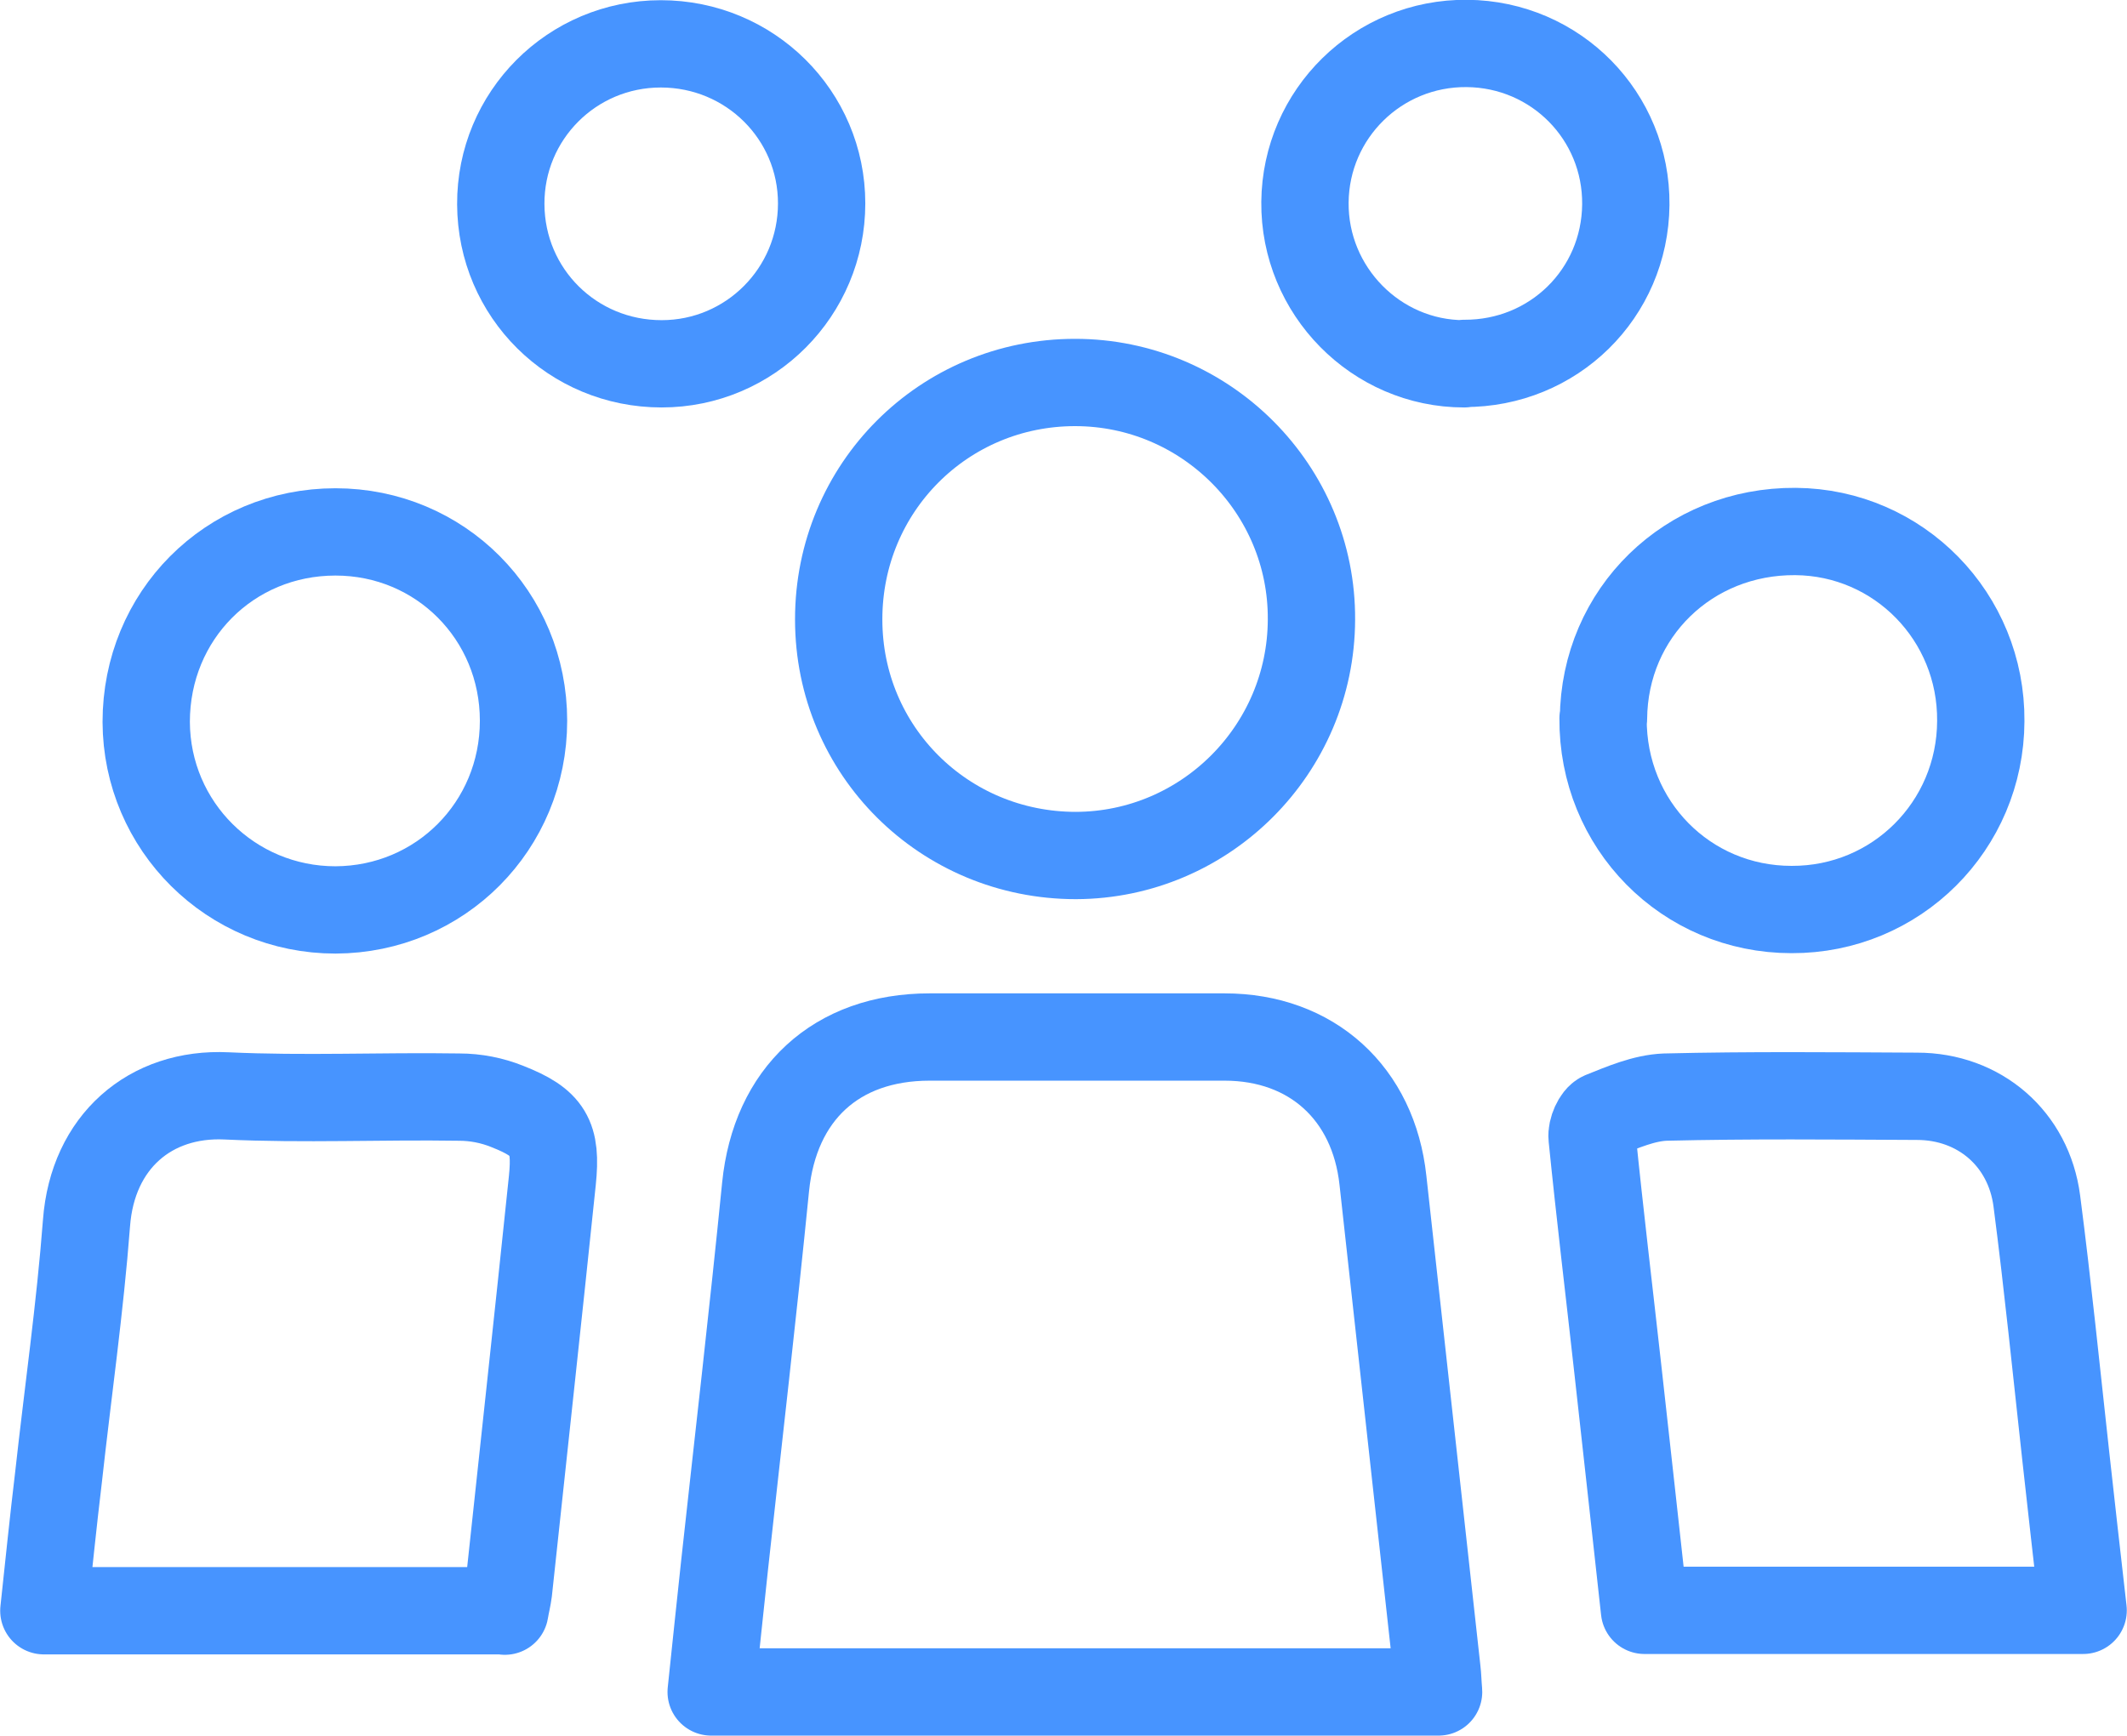
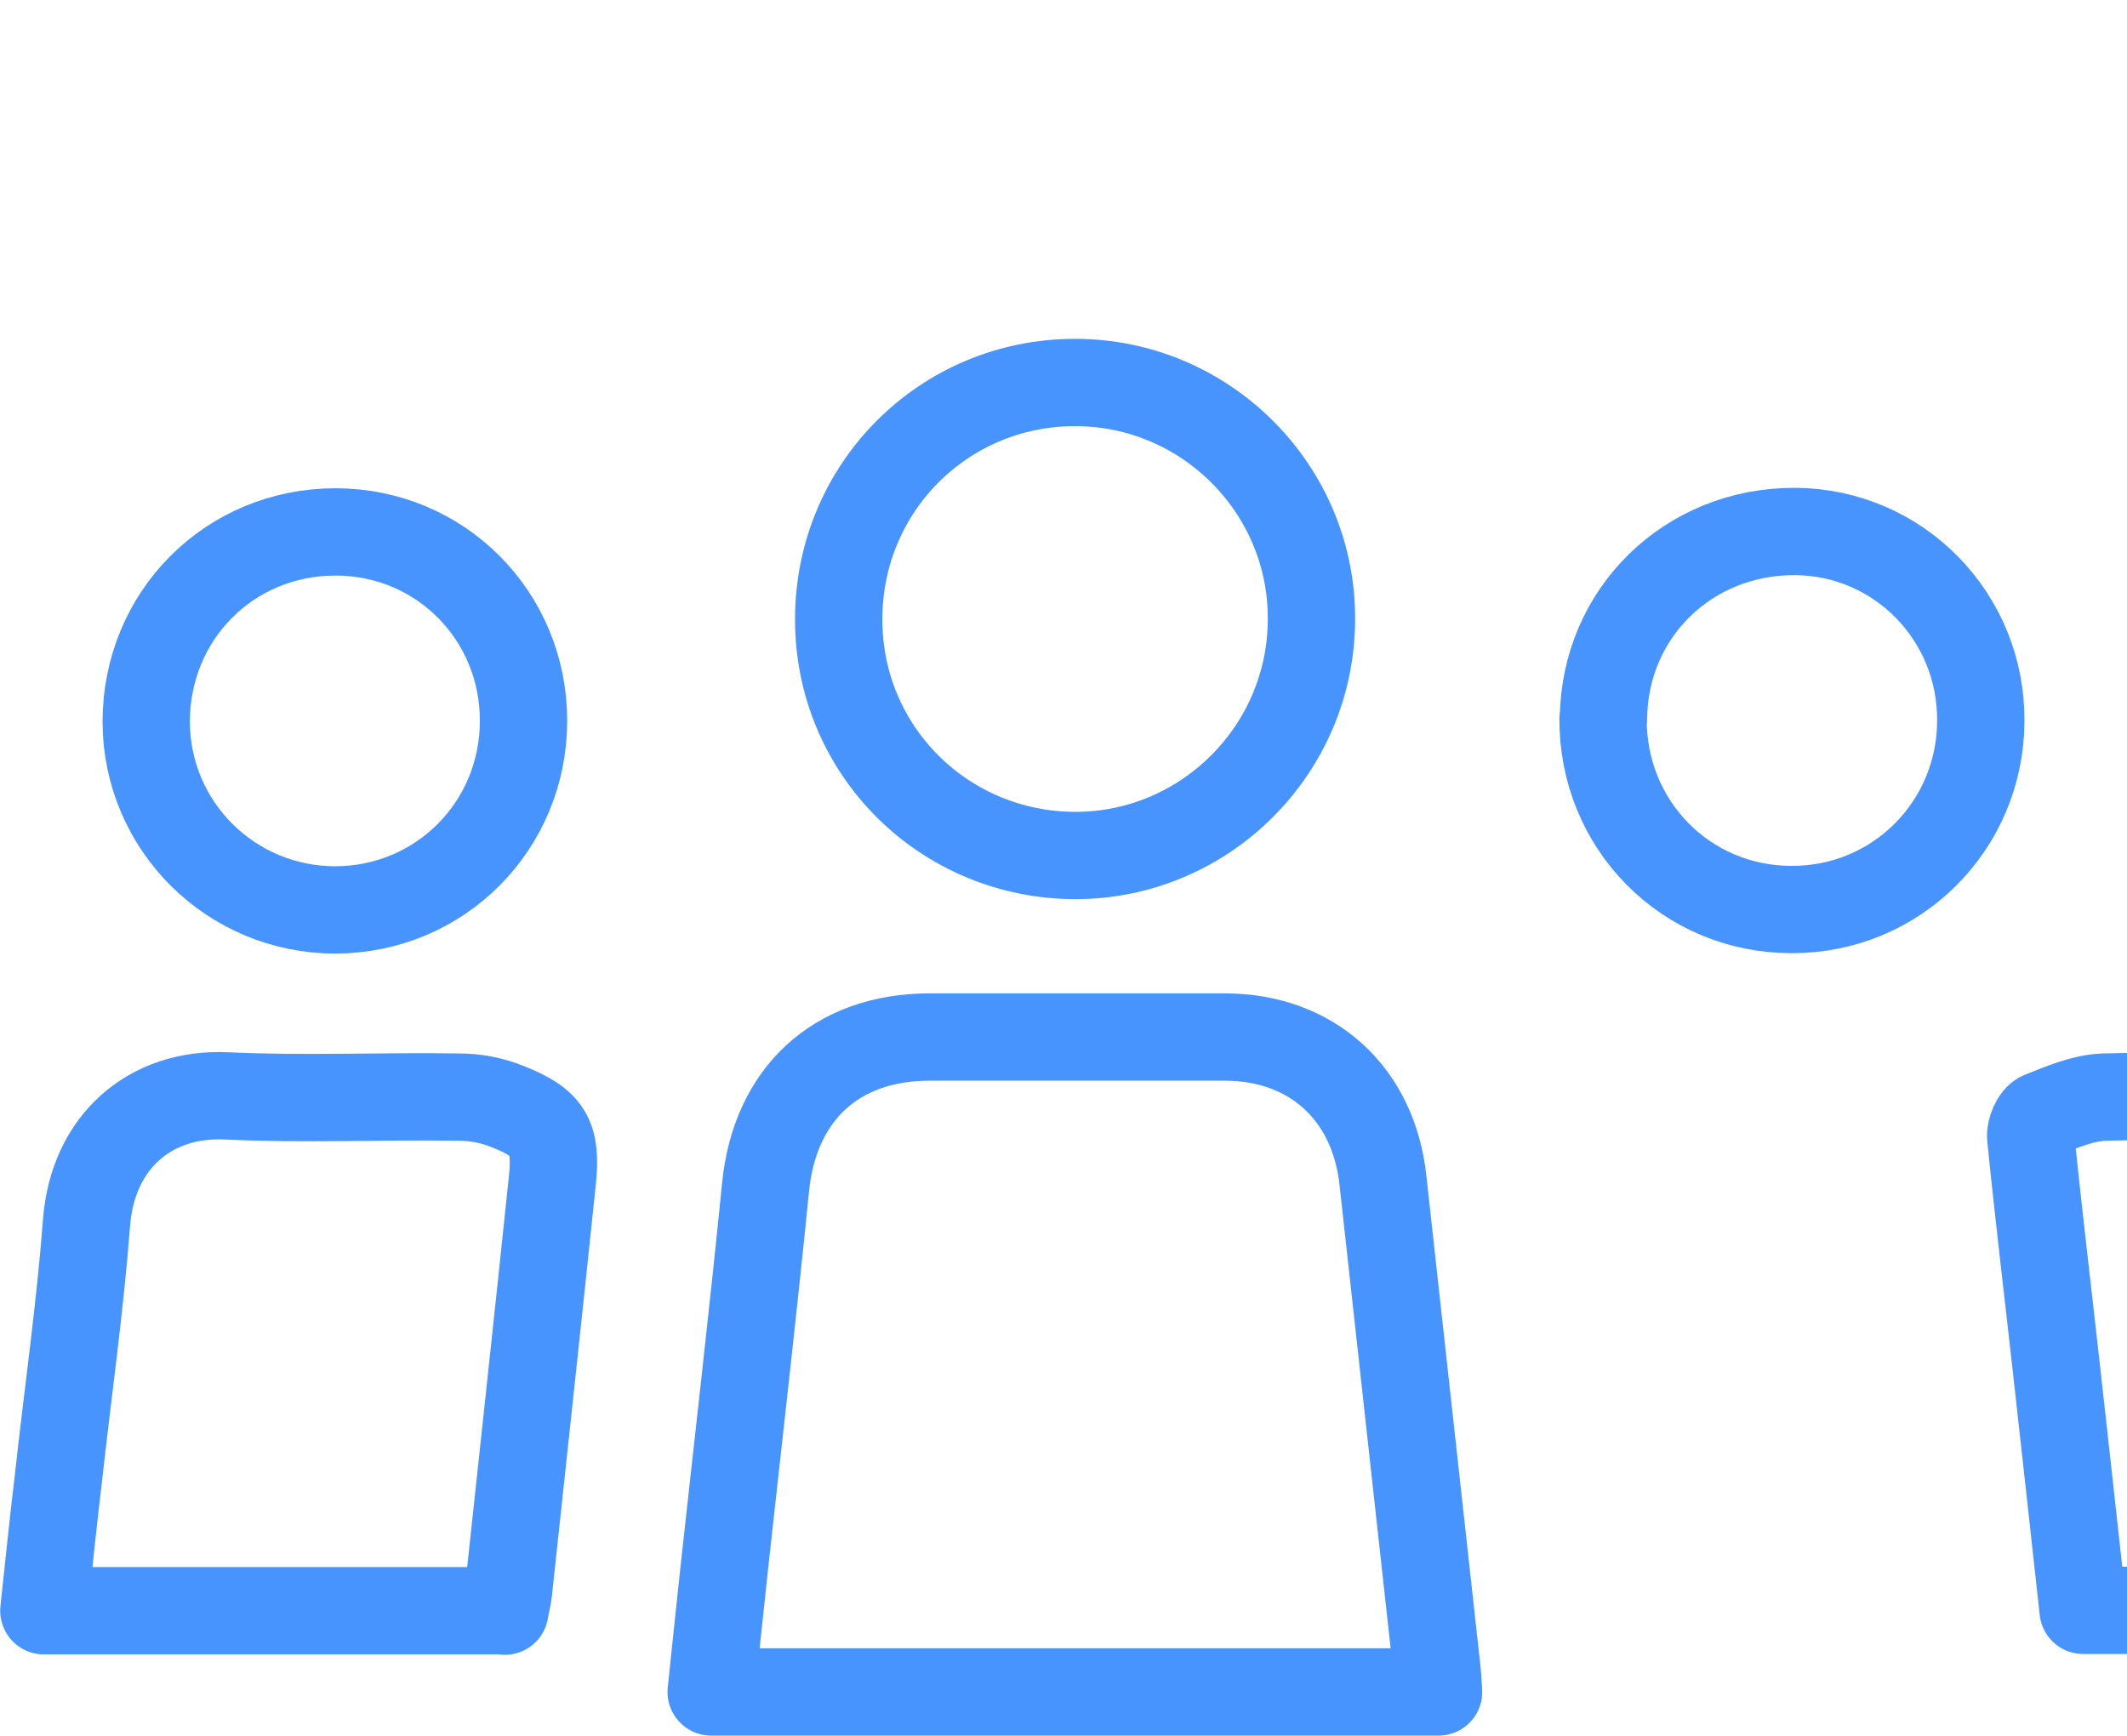
<svg xmlns="http://www.w3.org/2000/svg" id="Layer_2" data-name="Layer 2" viewBox="0 0 52.37 42.75">
  <defs>
    <style>
      .cls-1 {
        fill: none;
        stroke: #4794ff;
        stroke-linecap: round;
        stroke-linejoin: round;
        stroke-width: 2.15px;
      }
    </style>
  </defs>
  <g id="_レイヤー_1" data-name="レイヤー 1">
    <g>
      <path class="cls-1" d="m35.42,41.67h-17.91c.11-1.06.22-2.09.33-3.12.34-3.11.7-6.21,1.01-9.32.23-2.28,1.73-3.69,4.04-3.69,2.42,0,4.84,0,7.26,0,2.15,0,3.67,1.39,3.9,3.53.44,4.02.89,8.04,1.33,12.06.02.16.02.31.04.53Z" />
      <path class="cls-1" d="m12.42,39.67H1.08c.12-1.11.23-2.2.36-3.28.23-2.09.53-4.17.69-6.27.15-2,1.57-3.22,3.45-3.13,1.9.09,3.82,0,5.73.03.4,0,.81.08,1.18.23,1.02.4,1.22.75,1.11,1.82-.35,3.37-.72,6.75-1.08,10.12-.02.16-.06.31-.09.49Z" />
-       <path class="cls-1" d="m51.29,39.66h-10.8c-.22-2.01-.44-3.99-.66-5.97-.21-1.89-.44-3.79-.63-5.68-.02-.18.11-.48.25-.54.5-.2,1.03-.43,1.55-.45,2.07-.05,4.13-.03,6.2-.02,1.53,0,2.75,1.04,2.95,2.58.27,2.08.48,4.18.71,6.26.14,1.26.28,2.52.43,3.82Z" />
+       <path class="cls-1" d="m51.29,39.66c-.22-2.01-.44-3.99-.66-5.97-.21-1.89-.44-3.79-.63-5.68-.02-.18.11-.48.25-.54.5-.2,1.03-.43,1.55-.45,2.07-.05,4.13-.03,6.2-.02,1.53,0,2.75,1.04,2.95,2.58.27,2.08.48,4.18.71,6.26.14,1.26.28,2.52.43,3.82Z" />
      <path class="cls-1" d="m20.65,15.25c0-3.24,2.59-5.83,5.82-5.83,3.22,0,5.84,2.63,5.82,5.84-.01,3.2-2.61,5.8-5.8,5.81-3.24,0-5.84-2.58-5.84-5.81Z" />
      <path class="cls-1" d="m12.89,17.75c0,2.59-2.05,4.65-4.63,4.66-2.57,0-4.65-2.06-4.66-4.63,0-2.62,2.05-4.68,4.66-4.68,2.58,0,4.63,2.06,4.63,4.65Z" />
      <path class="cls-1" d="m39.48,17.7c.02-2.61,2.1-4.63,4.73-4.61,2.54.02,4.58,2.1,4.56,4.67-.01,2.58-2.08,4.65-4.66,4.64-2.6,0-4.66-2.09-4.64-4.71Z" />
-       <path class="cls-1" d="m16.27,1.08c2.19,0,3.96,1.75,3.96,3.93,0,2.18-1.76,3.95-3.94,3.95-2.19,0-3.95-1.74-3.96-3.93-.01-2.18,1.75-3.95,3.94-3.95Z" />
-       <path class="cls-1" d="m36.05,8.96c-2.17,0-3.94-1.8-3.92-3.98.02-2.18,1.8-3.93,3.99-3.91,2.19.02,3.93,1.79,3.91,3.97-.02,2.19-1.78,3.92-3.98,3.91Z" />
    </g>
  </g>
</svg>